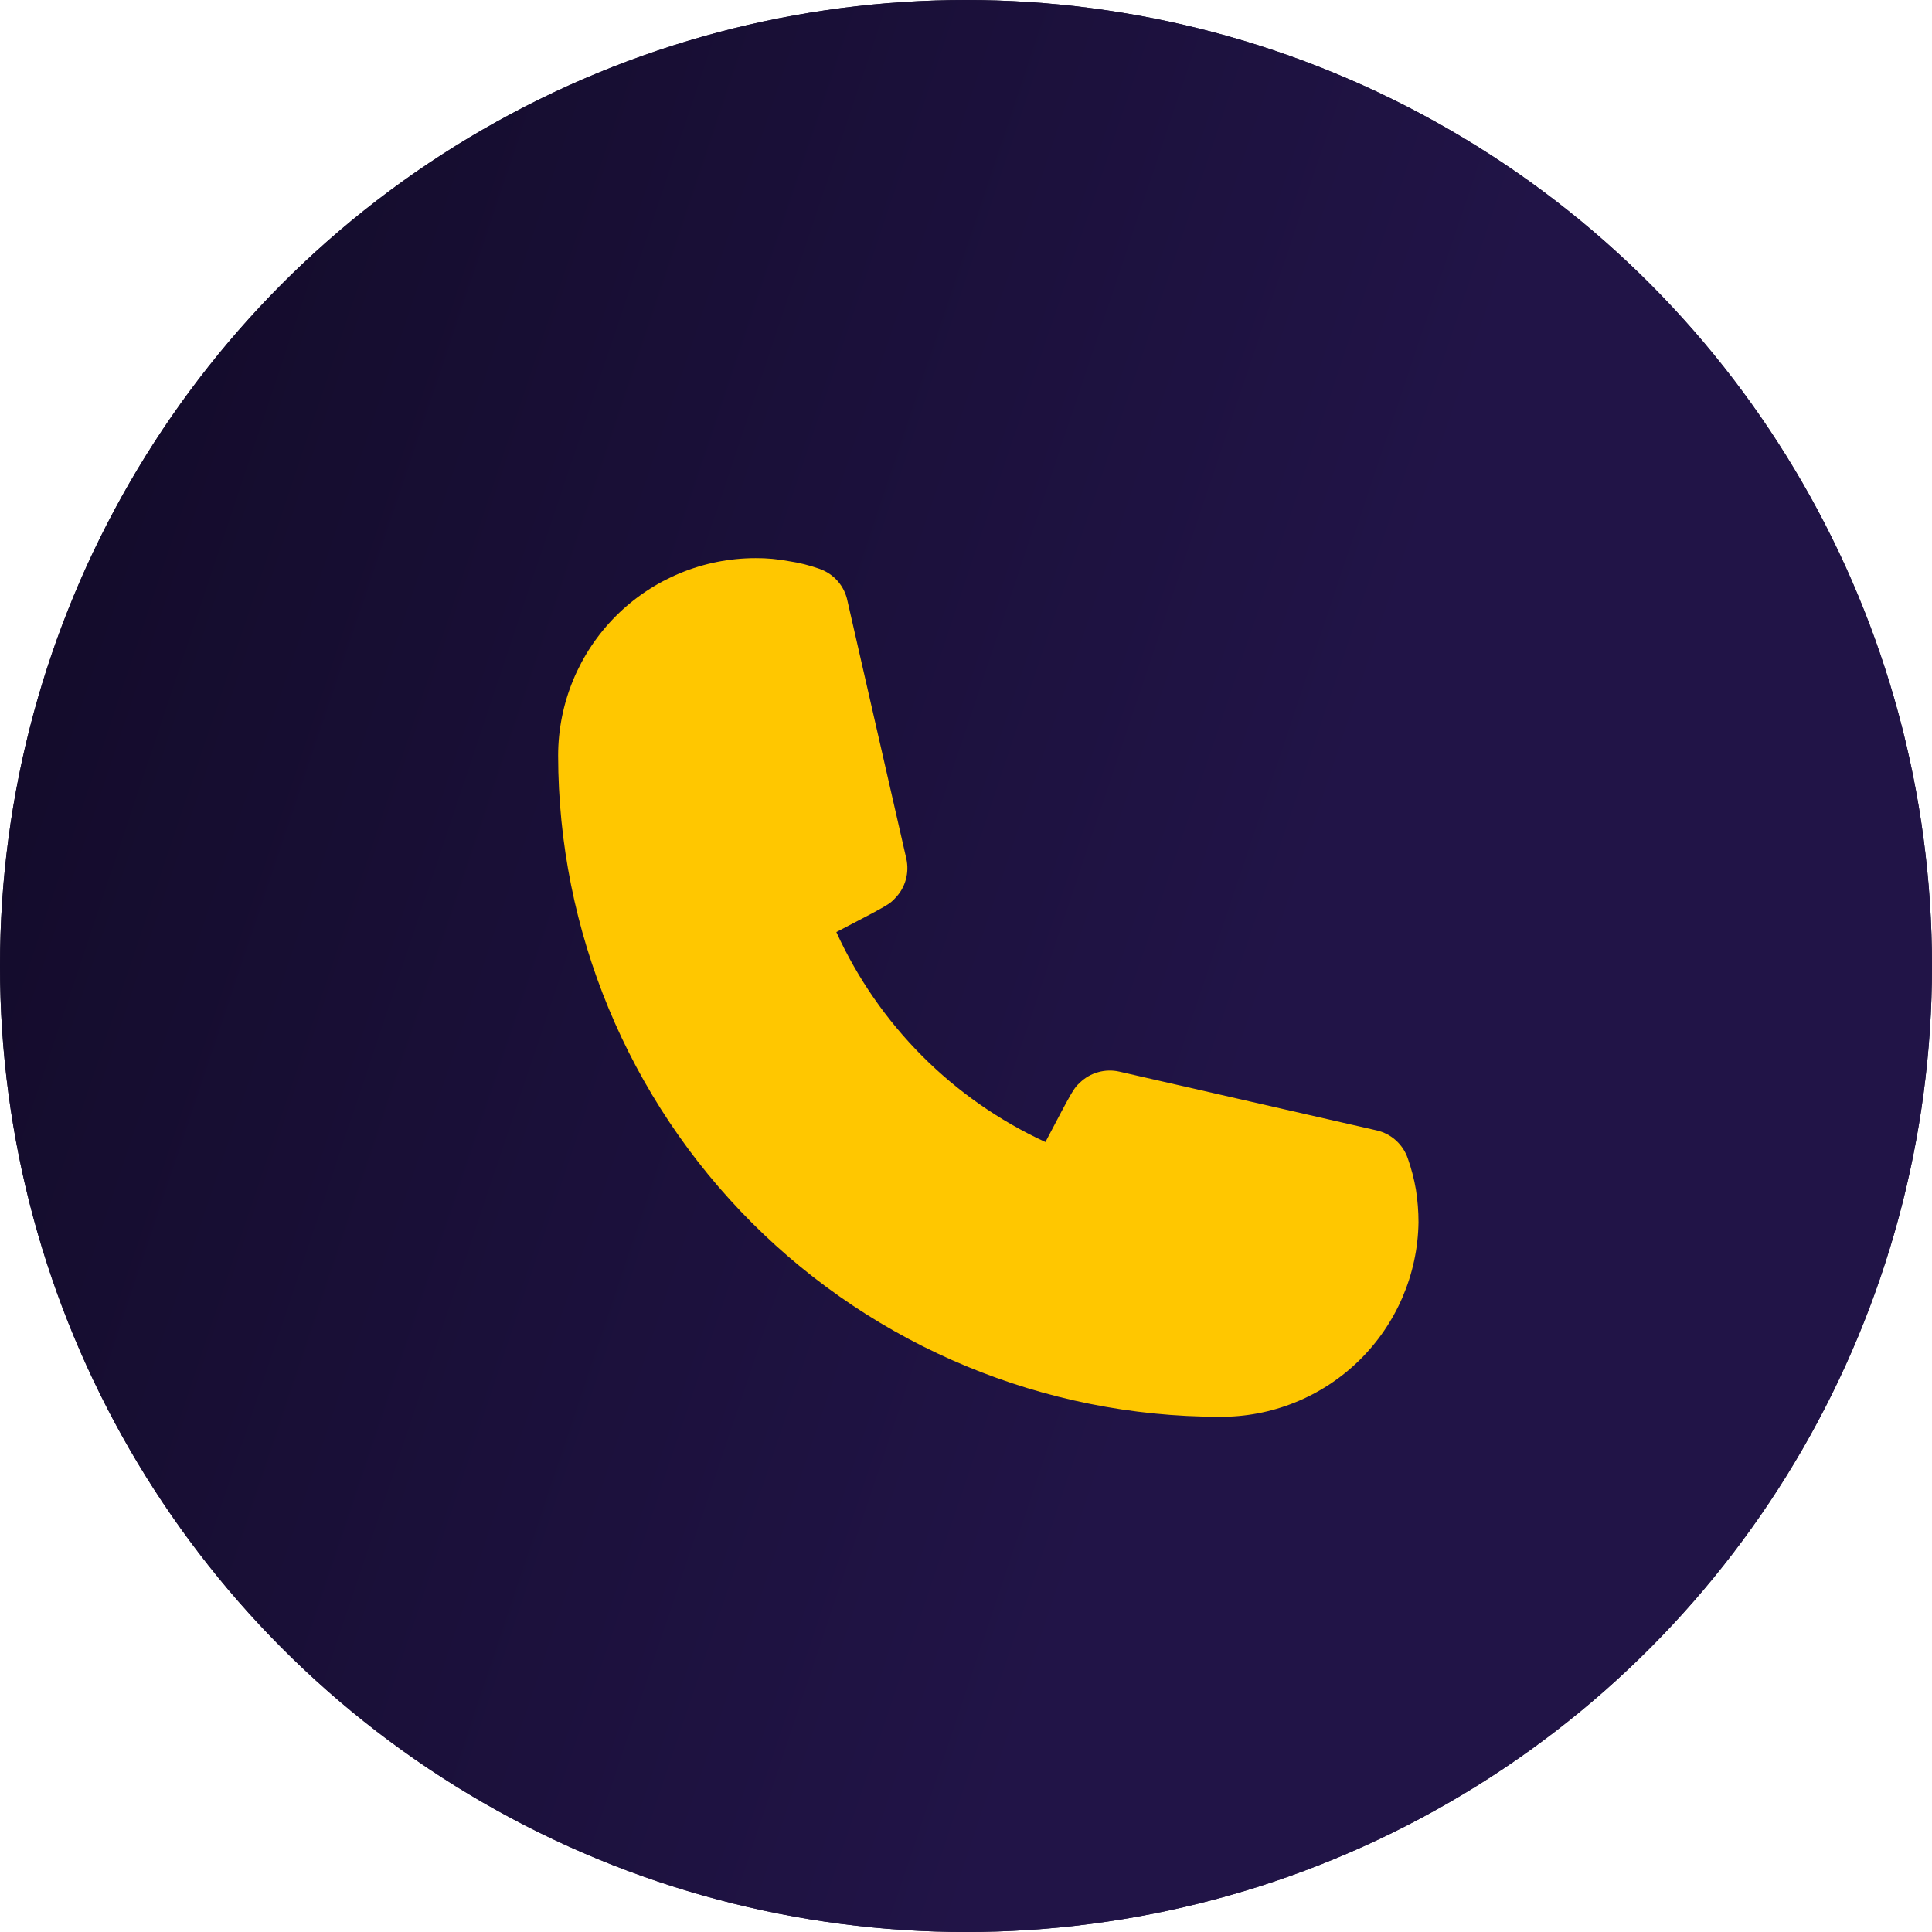
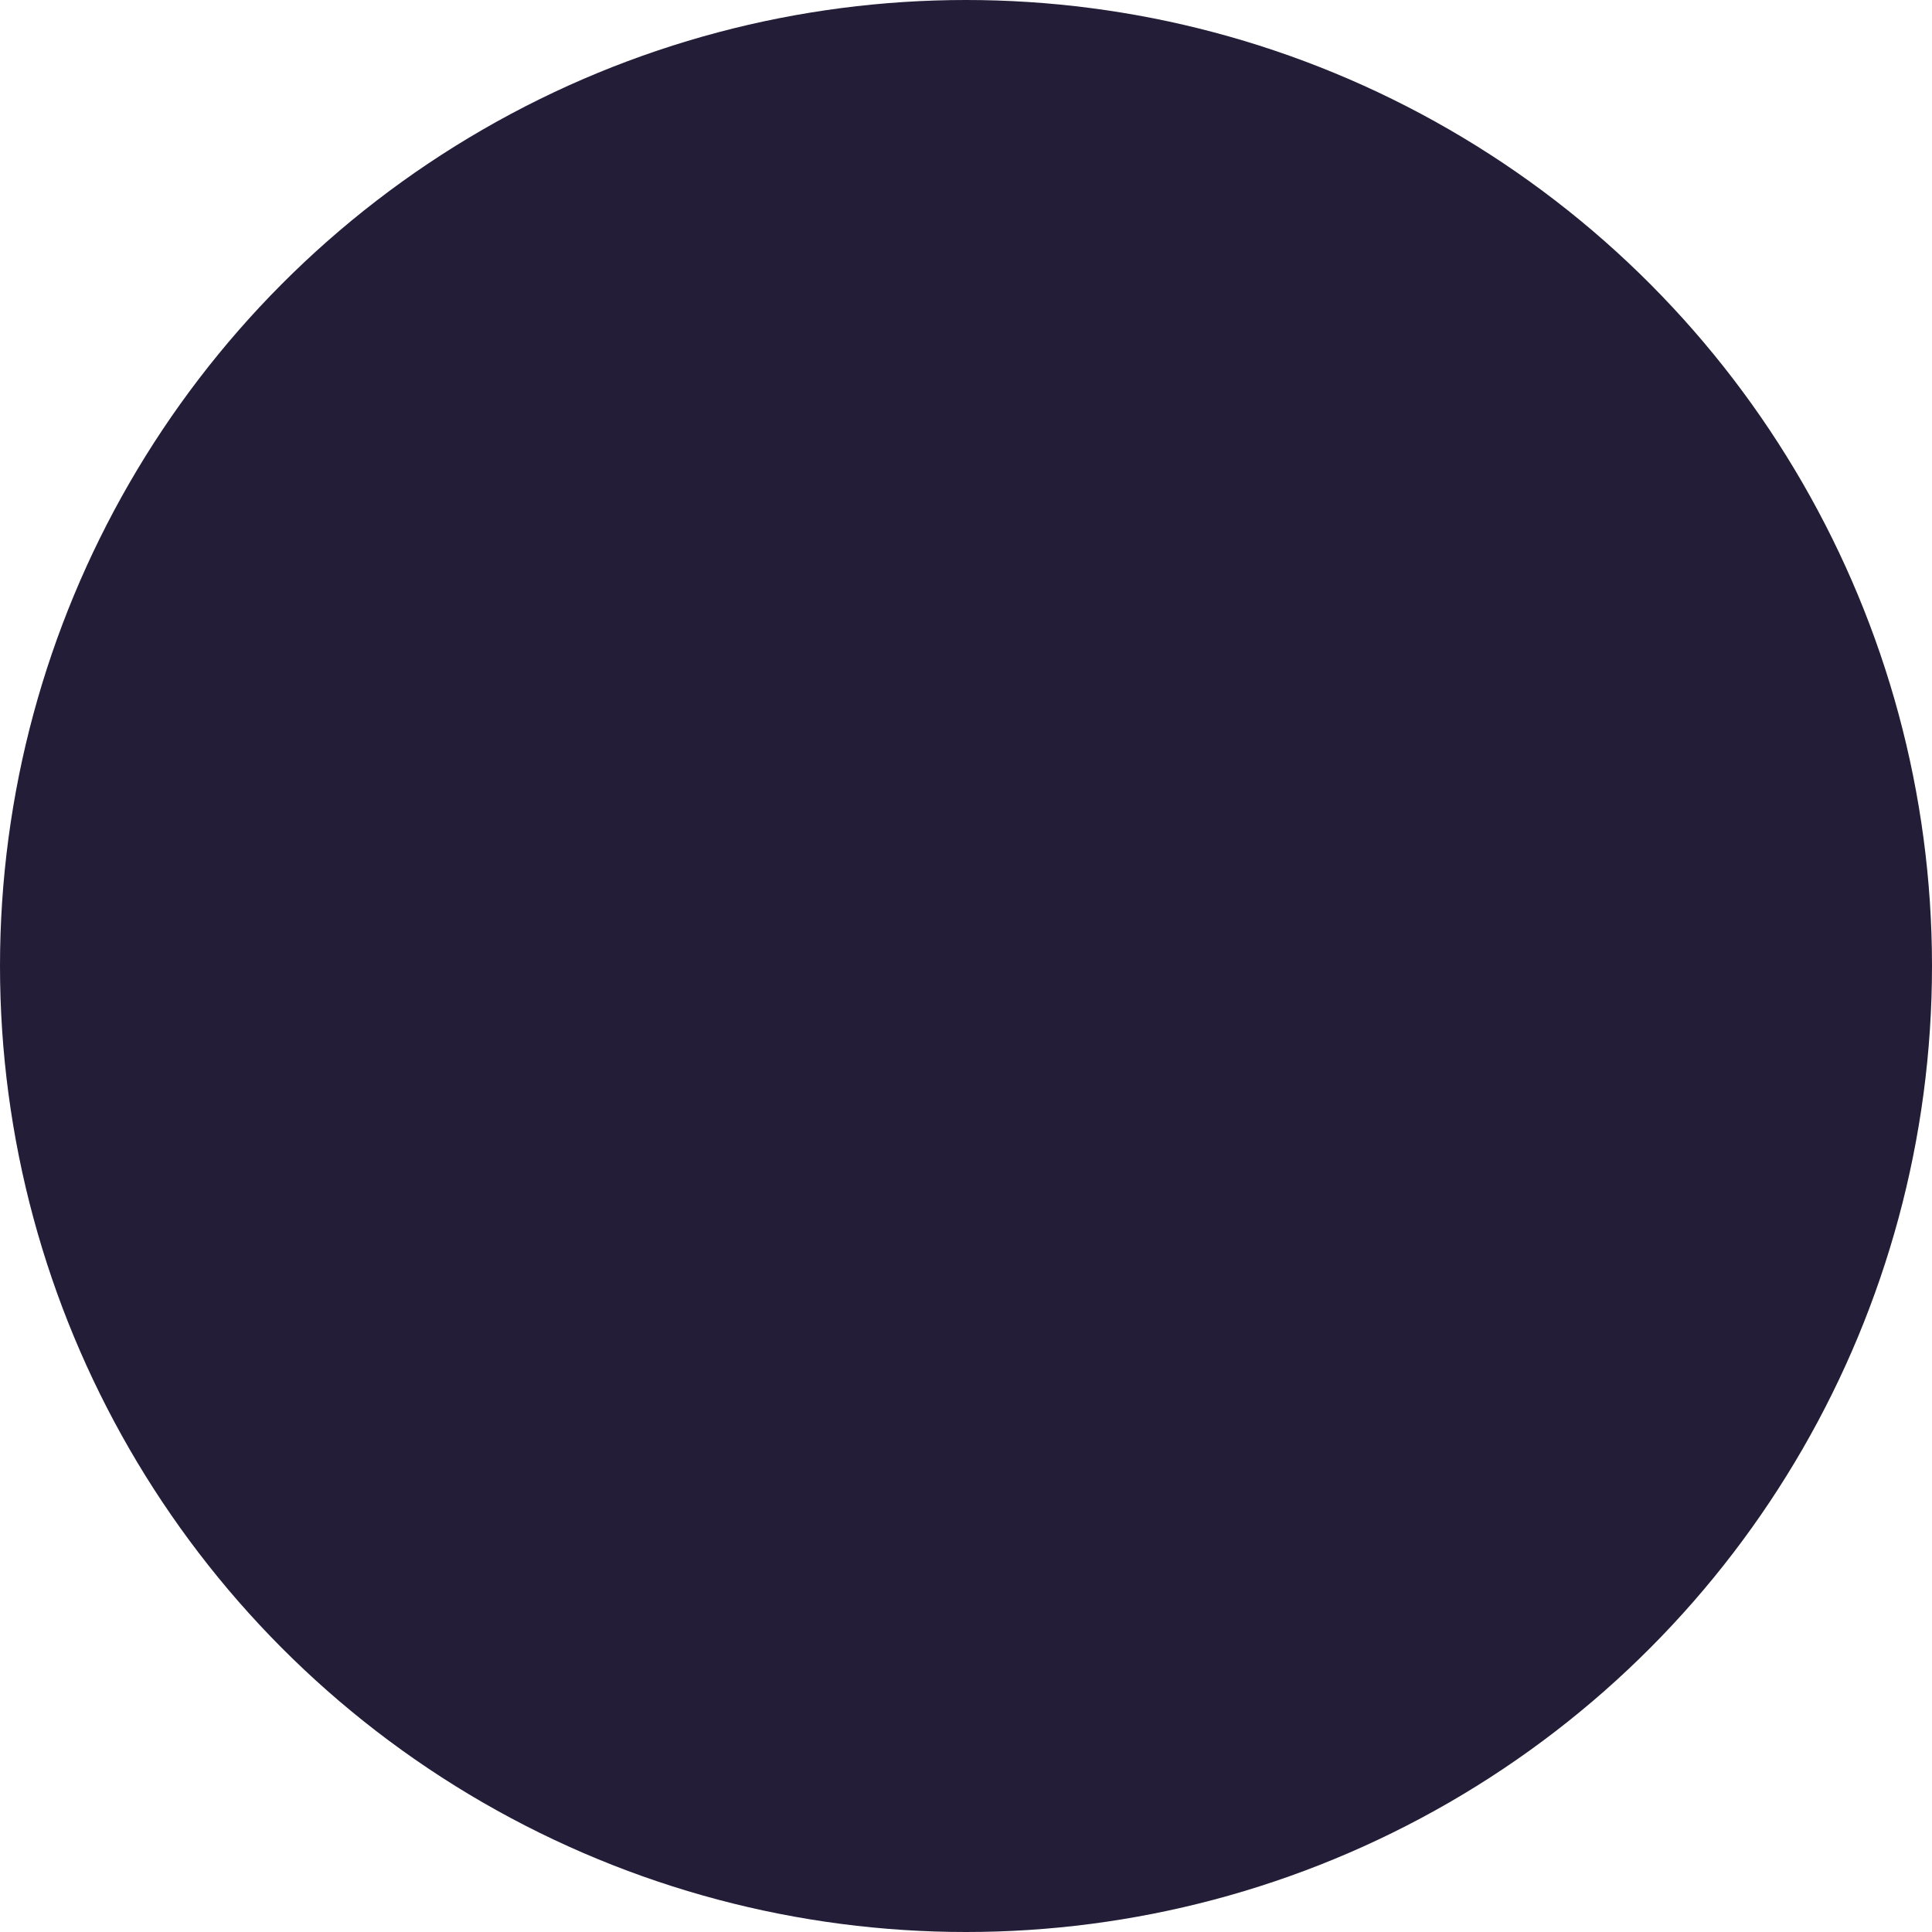
<svg xmlns="http://www.w3.org/2000/svg" width="45" height="45" viewBox="0 0 45 45" fill="none">
  <circle cx="22.5" cy="22.5" r="22.5" fill="#231D37" />
-   <circle cx="22.5" cy="22.5" r="22.5" fill="url(#paint0_linear)" />
-   <path d="M28.4 33C24.317 32.995 20.403 31.371 17.516 28.484C14.63 25.597 13.005 21.683 13 17.6C13 16.38 13.485 15.21 14.347 14.347C15.21 13.485 16.38 13 17.6 13C17.858 12.998 18.116 13.022 18.37 13.07C18.615 13.106 18.857 13.167 19.09 13.25C19.254 13.308 19.401 13.407 19.515 13.539C19.629 13.67 19.706 13.829 19.74 14L21.11 20C21.147 20.163 21.142 20.332 21.097 20.493C21.052 20.654 20.967 20.801 20.85 20.92C20.72 21.06 20.71 21.07 19.48 21.71C20.465 23.871 22.193 25.606 24.35 26.6C25 25.36 25.01 25.35 25.15 25.22C25.269 25.103 25.416 25.018 25.577 24.973C25.738 24.928 25.907 24.923 26.07 24.96L32.07 26.33C32.235 26.369 32.388 26.448 32.514 26.562C32.64 26.676 32.735 26.82 32.79 26.98C32.874 27.218 32.938 27.462 32.98 27.71C33.02 27.961 33.04 28.216 33.04 28.47C33.022 29.685 32.523 30.843 31.654 31.692C30.785 32.541 29.615 33.011 28.4 33Z" fill="#FFC700" />
  <defs>
    <linearGradient id="paint0_linear" x1="0" y1="0" x2="33.797" y2="11.345" gradientUnits="userSpaceOnUse">
      <stop stop-color="#110A26" />
      <stop offset="1" stop-color="#211447" />
    </linearGradient>
  </defs>
</svg>